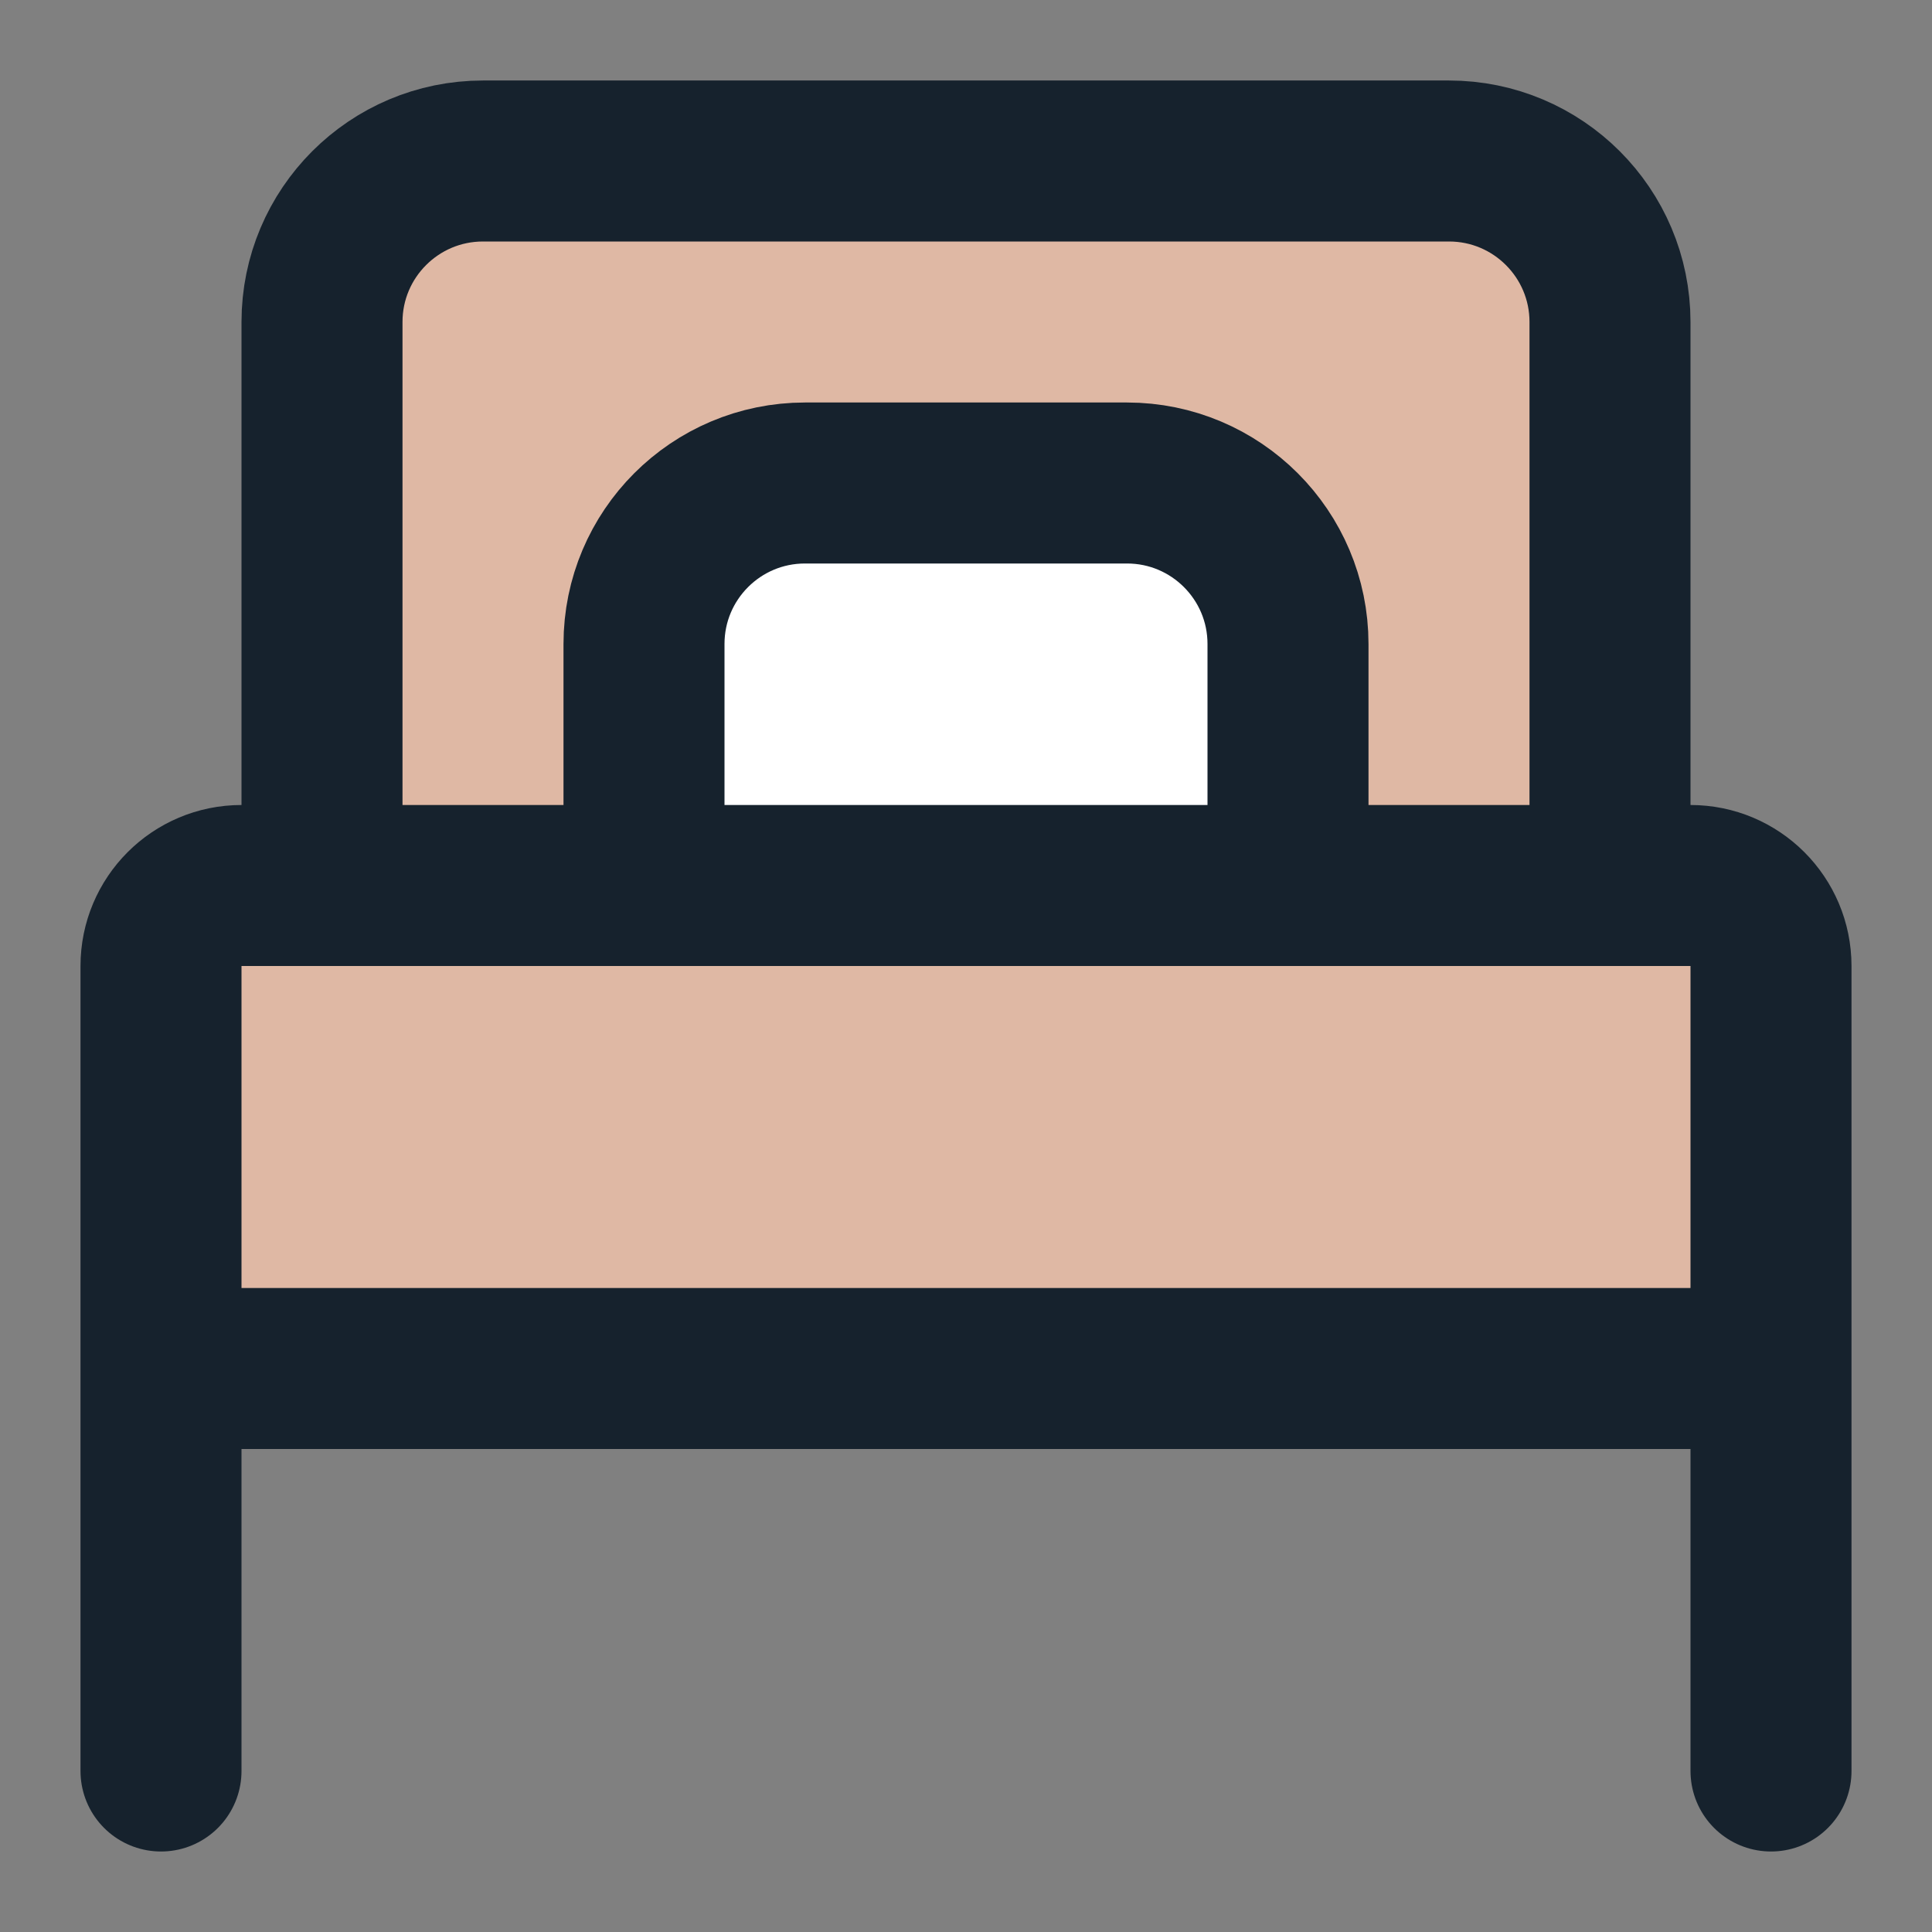
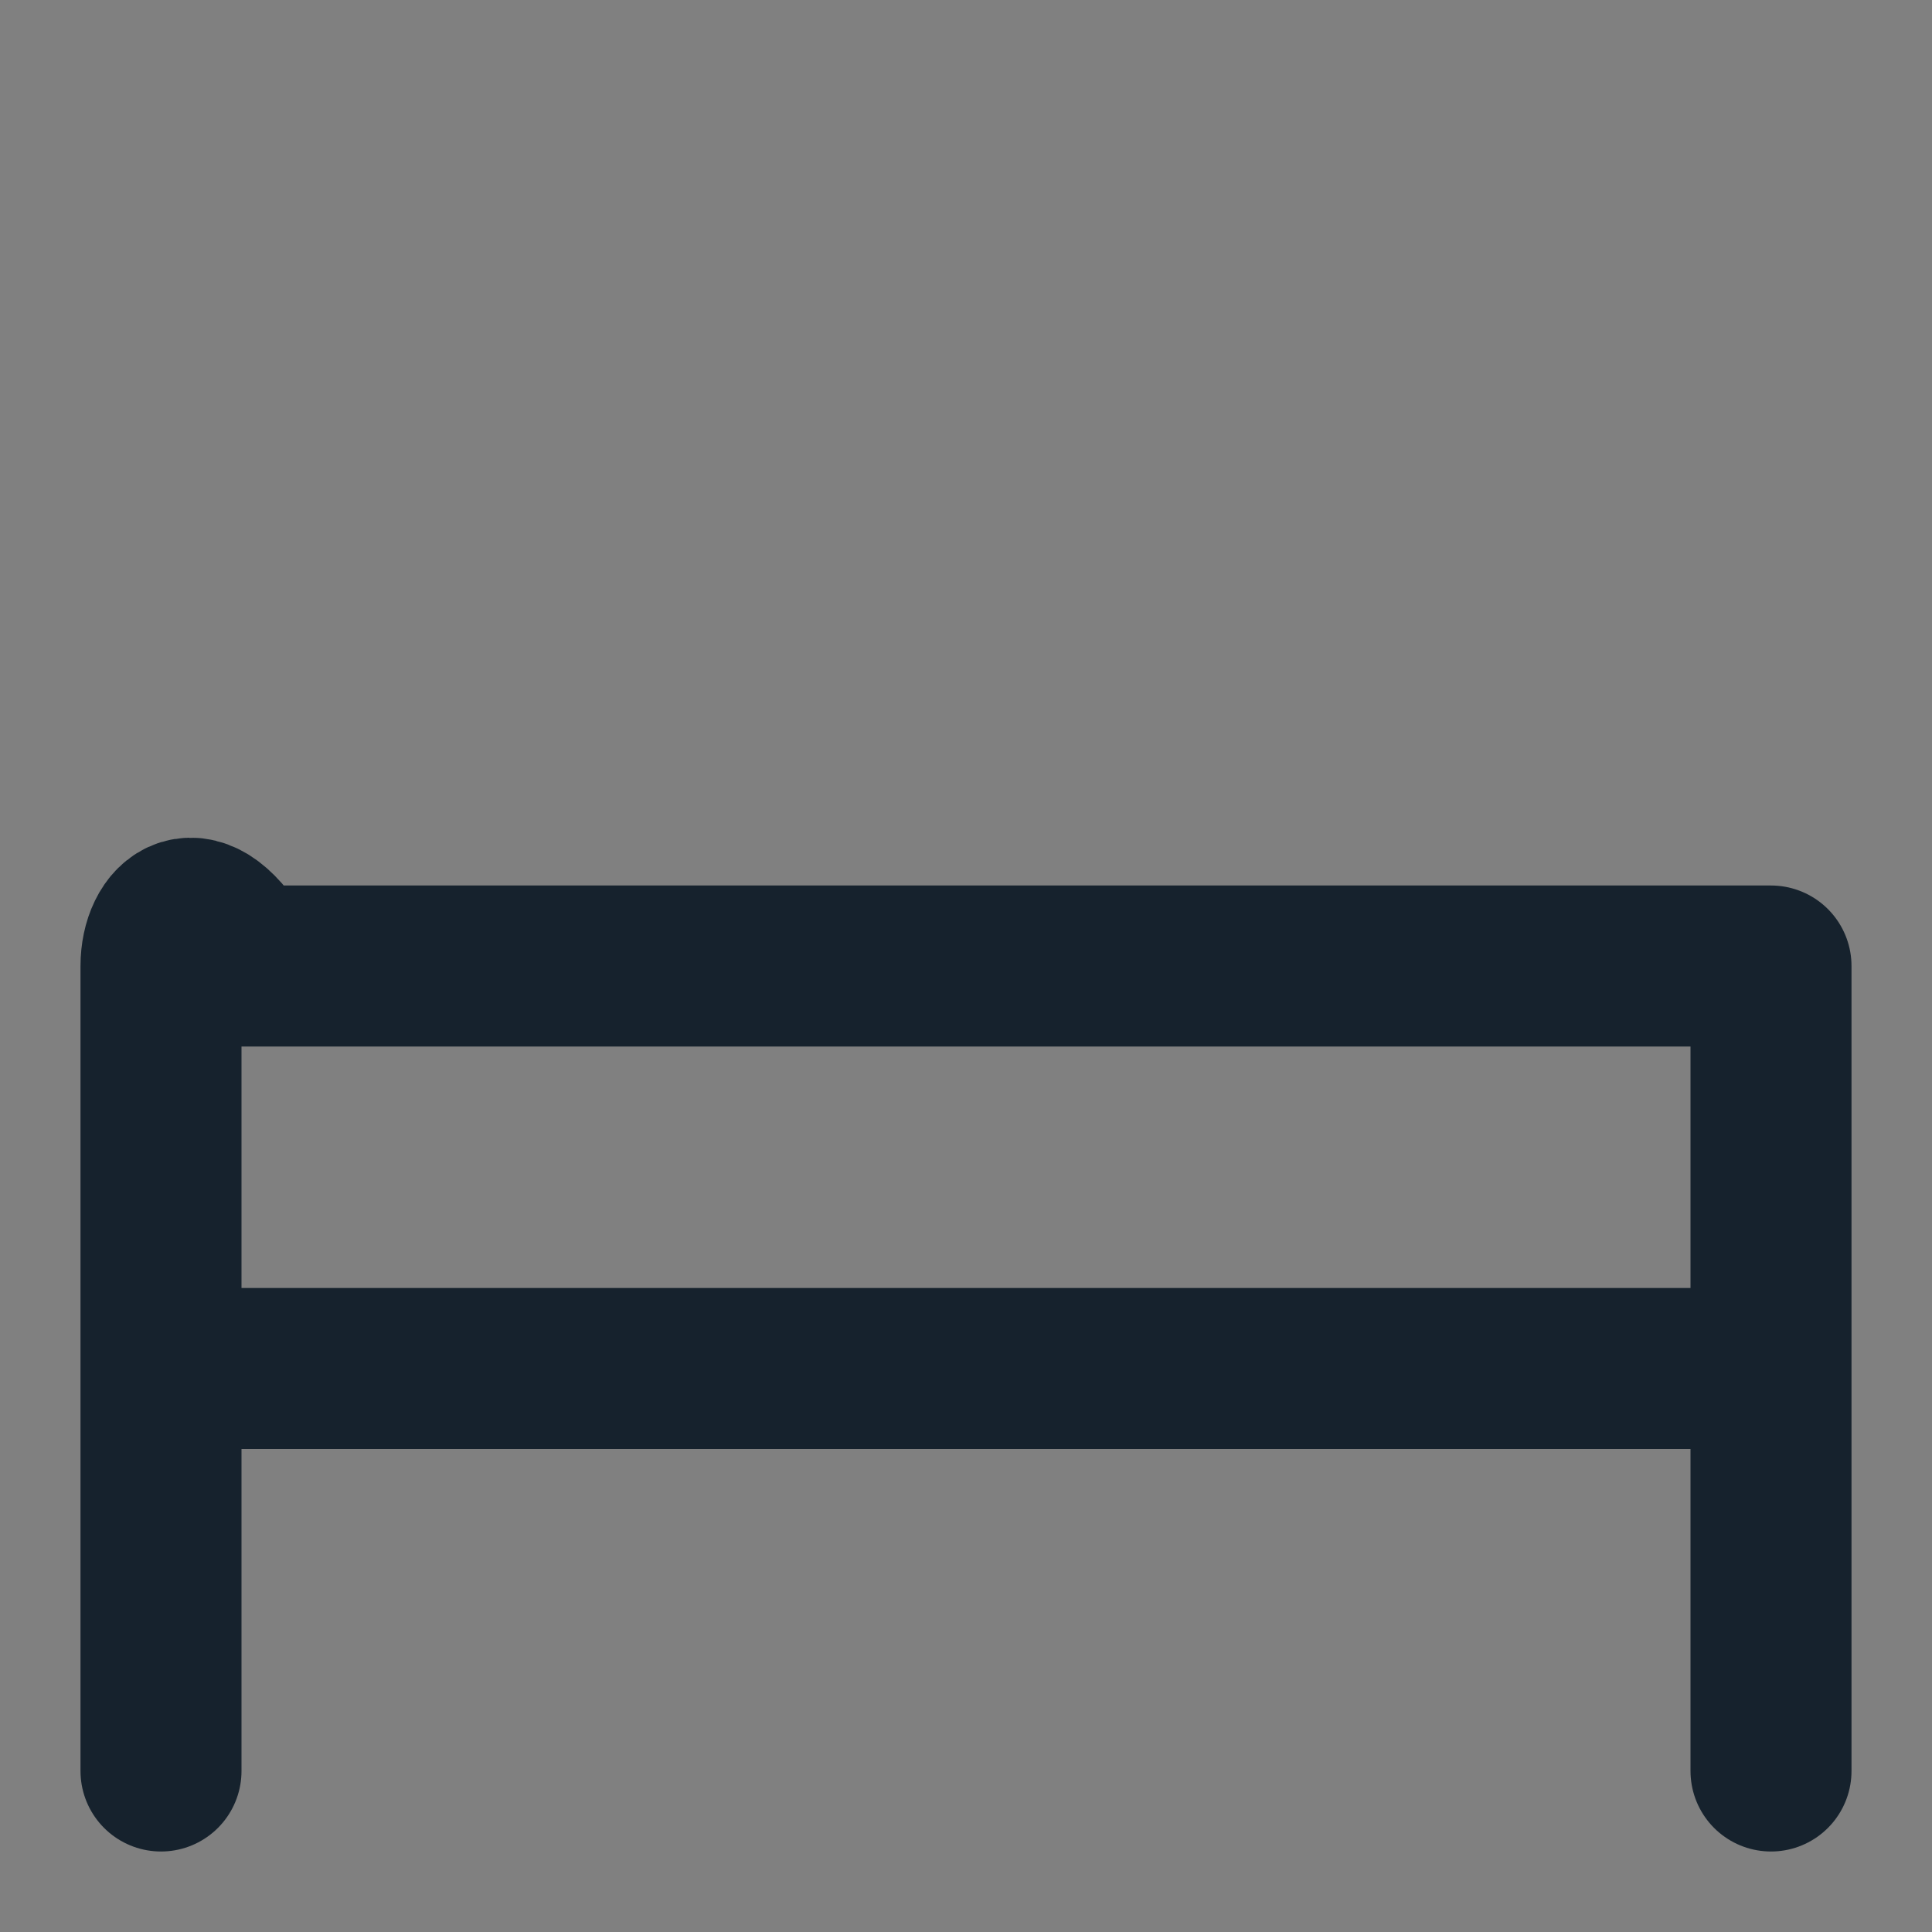
<svg xmlns="http://www.w3.org/2000/svg" width="48" height="48" viewBox="0 0 48 48" fill="none">
  <rect x="0" y="0" width="48" height="48" fill="#808080" stroke="none" />
-   <path d="M4 24C4 22.895 4.895 22 6 22H42C43.105 22 44 22.895 44 24V34H4V24Z" fill="#DFB8A4" />
-   <path d="M44 34V24C44 22.895 43.105 22 42 22H6C4.895 22 4 22.895 4 24V34M44 34H4M44 34V44M4 34V44" stroke="#16222D" stroke-width="4" stroke-linecap="round" stroke-linejoin="round" />
-   <path d="M8 8C8 5.791 9.791 4 12 4H36C38.209 4 40 5.791 40 8V22H8V8Z" fill="#DFB8A4" stroke="#16222D" stroke-width="4" stroke-linejoin="round" />
-   <path d="M16 16C16 13.791 17.791 12 20 12H28C30.209 12 32 13.791 32 16V22H16V16Z" fill="white" stroke="#16222D" stroke-width="4" />
+   <path d="M44 34V24H6C4.895 22 4 22.895 4 24V34M44 34H4M44 34V44M4 34V44" stroke="#16222D" stroke-width="4" stroke-linecap="round" stroke-linejoin="round" />
</svg>